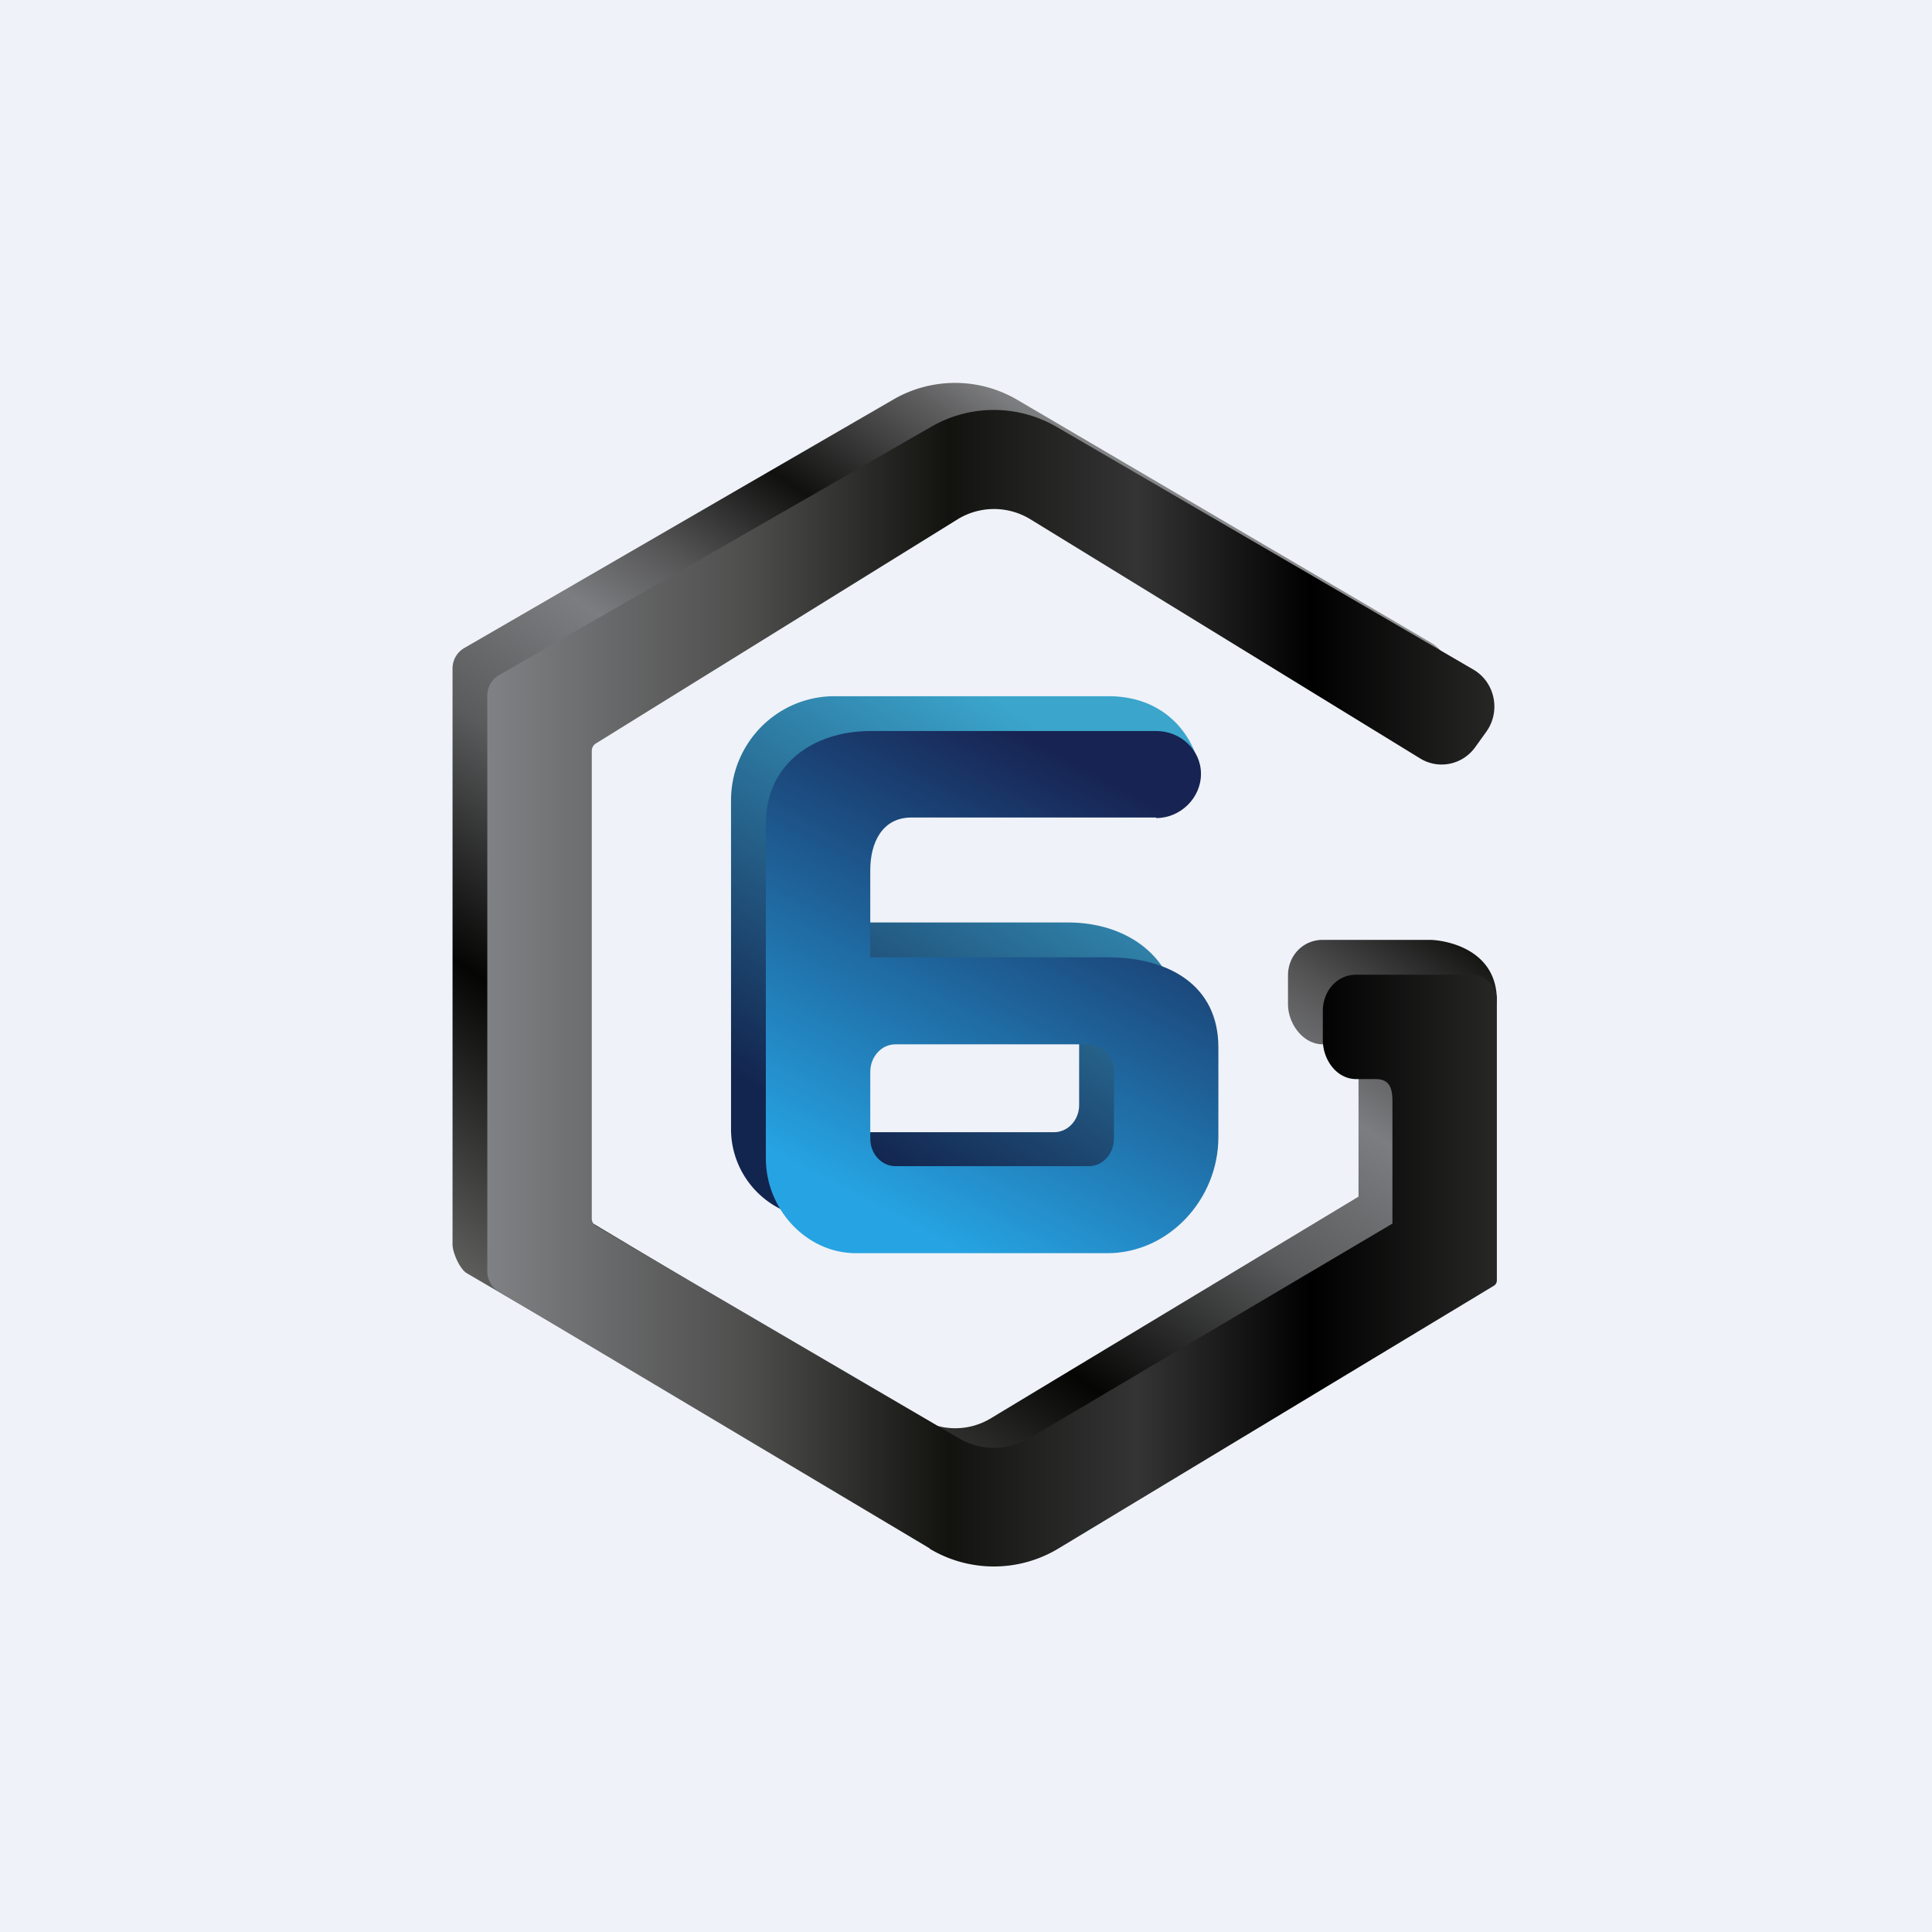
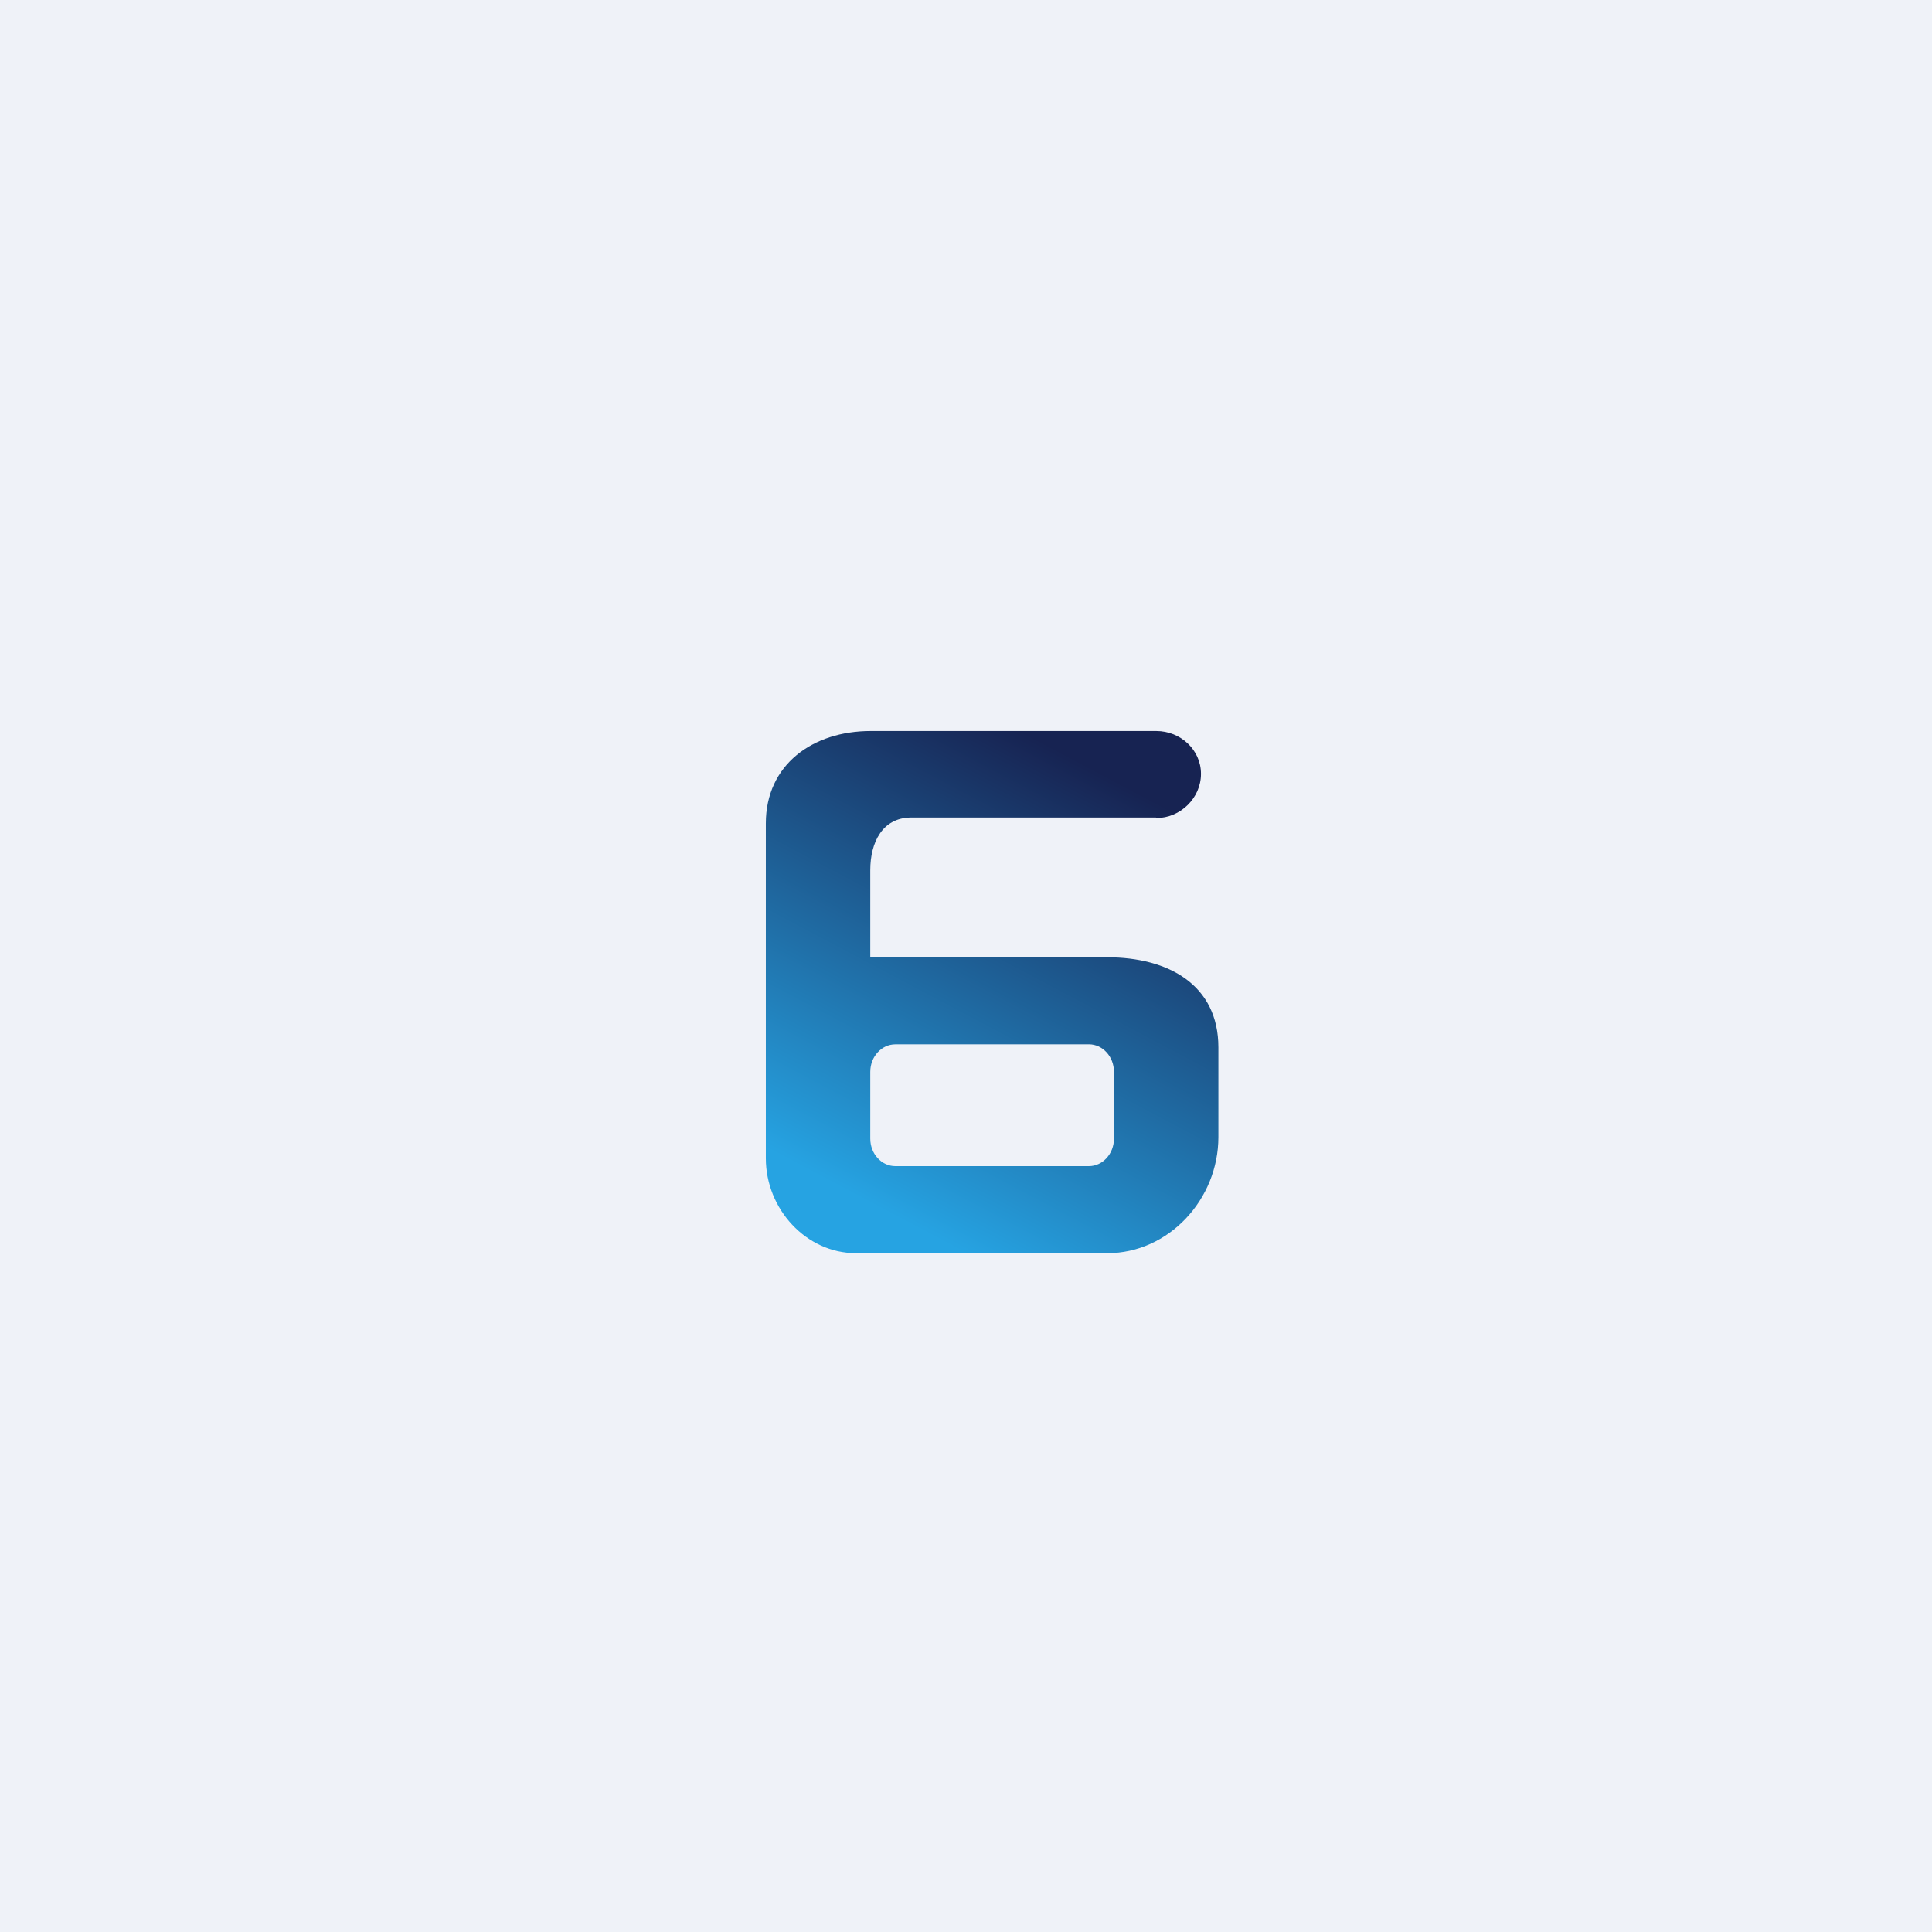
<svg xmlns="http://www.w3.org/2000/svg" fill="none" viewBox="0 0 55.5 55.5">
  <path fill="#EFF2F8" d="M0 0h56v56H0z" />
-   <path fill="url(#a)" d="m25.6 43.7-12.192-7.125c-.2-.12-.408-.59-.408-.829V19.204c0-.243.127-.467.333-.586l12.326-7.139a3.53 3.53 0 0 1 3.57.01l11.872 6.969c.617.362.79 1.197.37 1.786l-.315.443c-.363.51-1.044.65-1.57.325L28.48 14.143a1.97 1.97 0 0 0-2.069-.006l-10.552 6.44a.25.25 0 0 0-.117.21v13.447c0 .087.046.168.12.212l10.568 6.303a1.97 1.97 0 0 0 2.032-.005l10.564-6.369v-3.757c0-.406-.32-.618-.713-.618h-.316c-.557 0-.997-.582-.997-1.156v-.825c0-.574.44-1.02.997-1.02h3.062c.393 0 1.941.22 1.941 1.74l-1.197 7.078c-.021.123-.012.279-.12.344L29.28 43.706a3.53 3.53 0 0 1-3.67.01Z" />
-   <path fill="url(#b)" d="m26.7 44.476-12.374-7.373a.68.68 0 0 1-.327-.58V19.98c0-.243.129-.467.336-.586l12.424-7.139a3.59 3.59 0 0 1 3.599.01l11.966 6.969c.622.362.796 1.196.373 1.786l-.318.443c-.366.51-1.052.65-1.582.325l-11.194-6.869a2 2 0 0 0-2.086-.006l-10.392 6.44a.25.25 0 0 0-.125.21V35.01c0 .087.053.168.127.212l10.41 6.09a2 2 0 0 0 2.048-.005L40 35.15v-3.505c0-.405-.09-.646-.486-.646h-.552C38.4 31 38 30.447 38 29.873v-.825c0-.574.4-1.048.962-1.048h3.32c.396 0 .718.337.718.742v8.037a.18.18 0 0 1-.089.158l-12.503 7.545a3.59 3.59 0 0 1-3.698.01Z" />
-   <path fill="url(#e)" fill-rule="evenodd" d="M32.065 22.462H25.1a1.455 1.455 0 0 0-1.427 1.453V26.5h7.01c1.74 0 3.151 1.045 3.151 2.799v2.525c0 1.754-1.41 3.176-3.15 3.176h-7.128A2.566 2.566 0 0 1 21 32.423v-9.427C21 21.342 22.33 20 23.972 20h7.874c1.878 0 2.598 1.506 2.598 2.19 0 .517-.968.416-1.732.336a7 7 0 0 0-.637-.049Zm-7.344 6.615c-.398 0-.72.35-.72.78v1.888c0 .43.322.779.72.779h5.558c.399 0 .721-.349.721-.78v-1.888c0-.43-.322-.779-.72-.779z" clip-rule="evenodd" />
  <path fill="url(#f)" fill-rule="evenodd" d="M33.208 23.485h-7.055C25.354 23.5 25 24.189 25 25v2.5h6.81c1.761 0 3.19.797 3.19 2.588v2.577C35 34.455 33.571 36 31.81 36h-7.221C23.159 36 22 34.73 22 33.277v-9.623C22 21.966 23.348 21 25.01 21h8.208c.687 0 1.282.533 1.282 1.231s-.595 1.269-1.282 1.269ZM25.721 30c-.398 0-.721.354-.721.791v1.918c0 .437.323.791.72.791h5.56c.397 0 .72-.354.72-.791V30.79c0-.437-.323-.791-.72-.791z" clip-rule="evenodd" />
  <defs>
    <linearGradient id="a" x1="14.95" x2="34.622" y1="38.214" y2="8.886" gradientUnits="userSpaceOnUse">
      <stop offset="0" stop-color="#636362" />
      <stop offset=".22" stop-color="#050504" />
      <stop offset=".392" stop-color="#5A5B5C" />
      <stop offset=".519" stop-color="#7C7D80" />
      <stop offset=".594" stop-color="#555556" />
      <stop offset=".694" stop-color="#10100F" />
      <stop offset=".814" stop-color="#606061" />
      <stop offset="1" stop-color="#636362" stop-opacity="0" />
    </linearGradient>
    <linearGradient id="b" x1="14" x2="46.852" y1="27.081" y2="27.081" gradientUnits="userSpaceOnUse">
      <stop offset="0" stop-color="#808184" />
      <stop offset=".227" stop-color="#4E4E4D" />
      <stop offset=".403" stop-color="#12120F" />
      <stop offset=".569" stop-color="#343435" />
      <stop offset=".72" />
      <stop offset=".956" stop-color="#383837" />
    </linearGradient>
    <linearGradient id="e" x1="34.954" x2="27.978" y1="24.088" y2="35.161" gradientUnits="userSpaceOnUse">
      <stop offset="0" stop-color="#3BA5CC" />
      <stop offset="1" stop-color="#12254F" />
    </linearGradient>
    <linearGradient id="f" x1="35.673" x2="29.099" y1="24.341" y2="36.748" gradientUnits="userSpaceOnUse">
      <stop offset="0" stop-color="#172352" />
      <stop offset="1" stop-color="#26A3E2" />
    </linearGradient>
  </defs>
</svg>